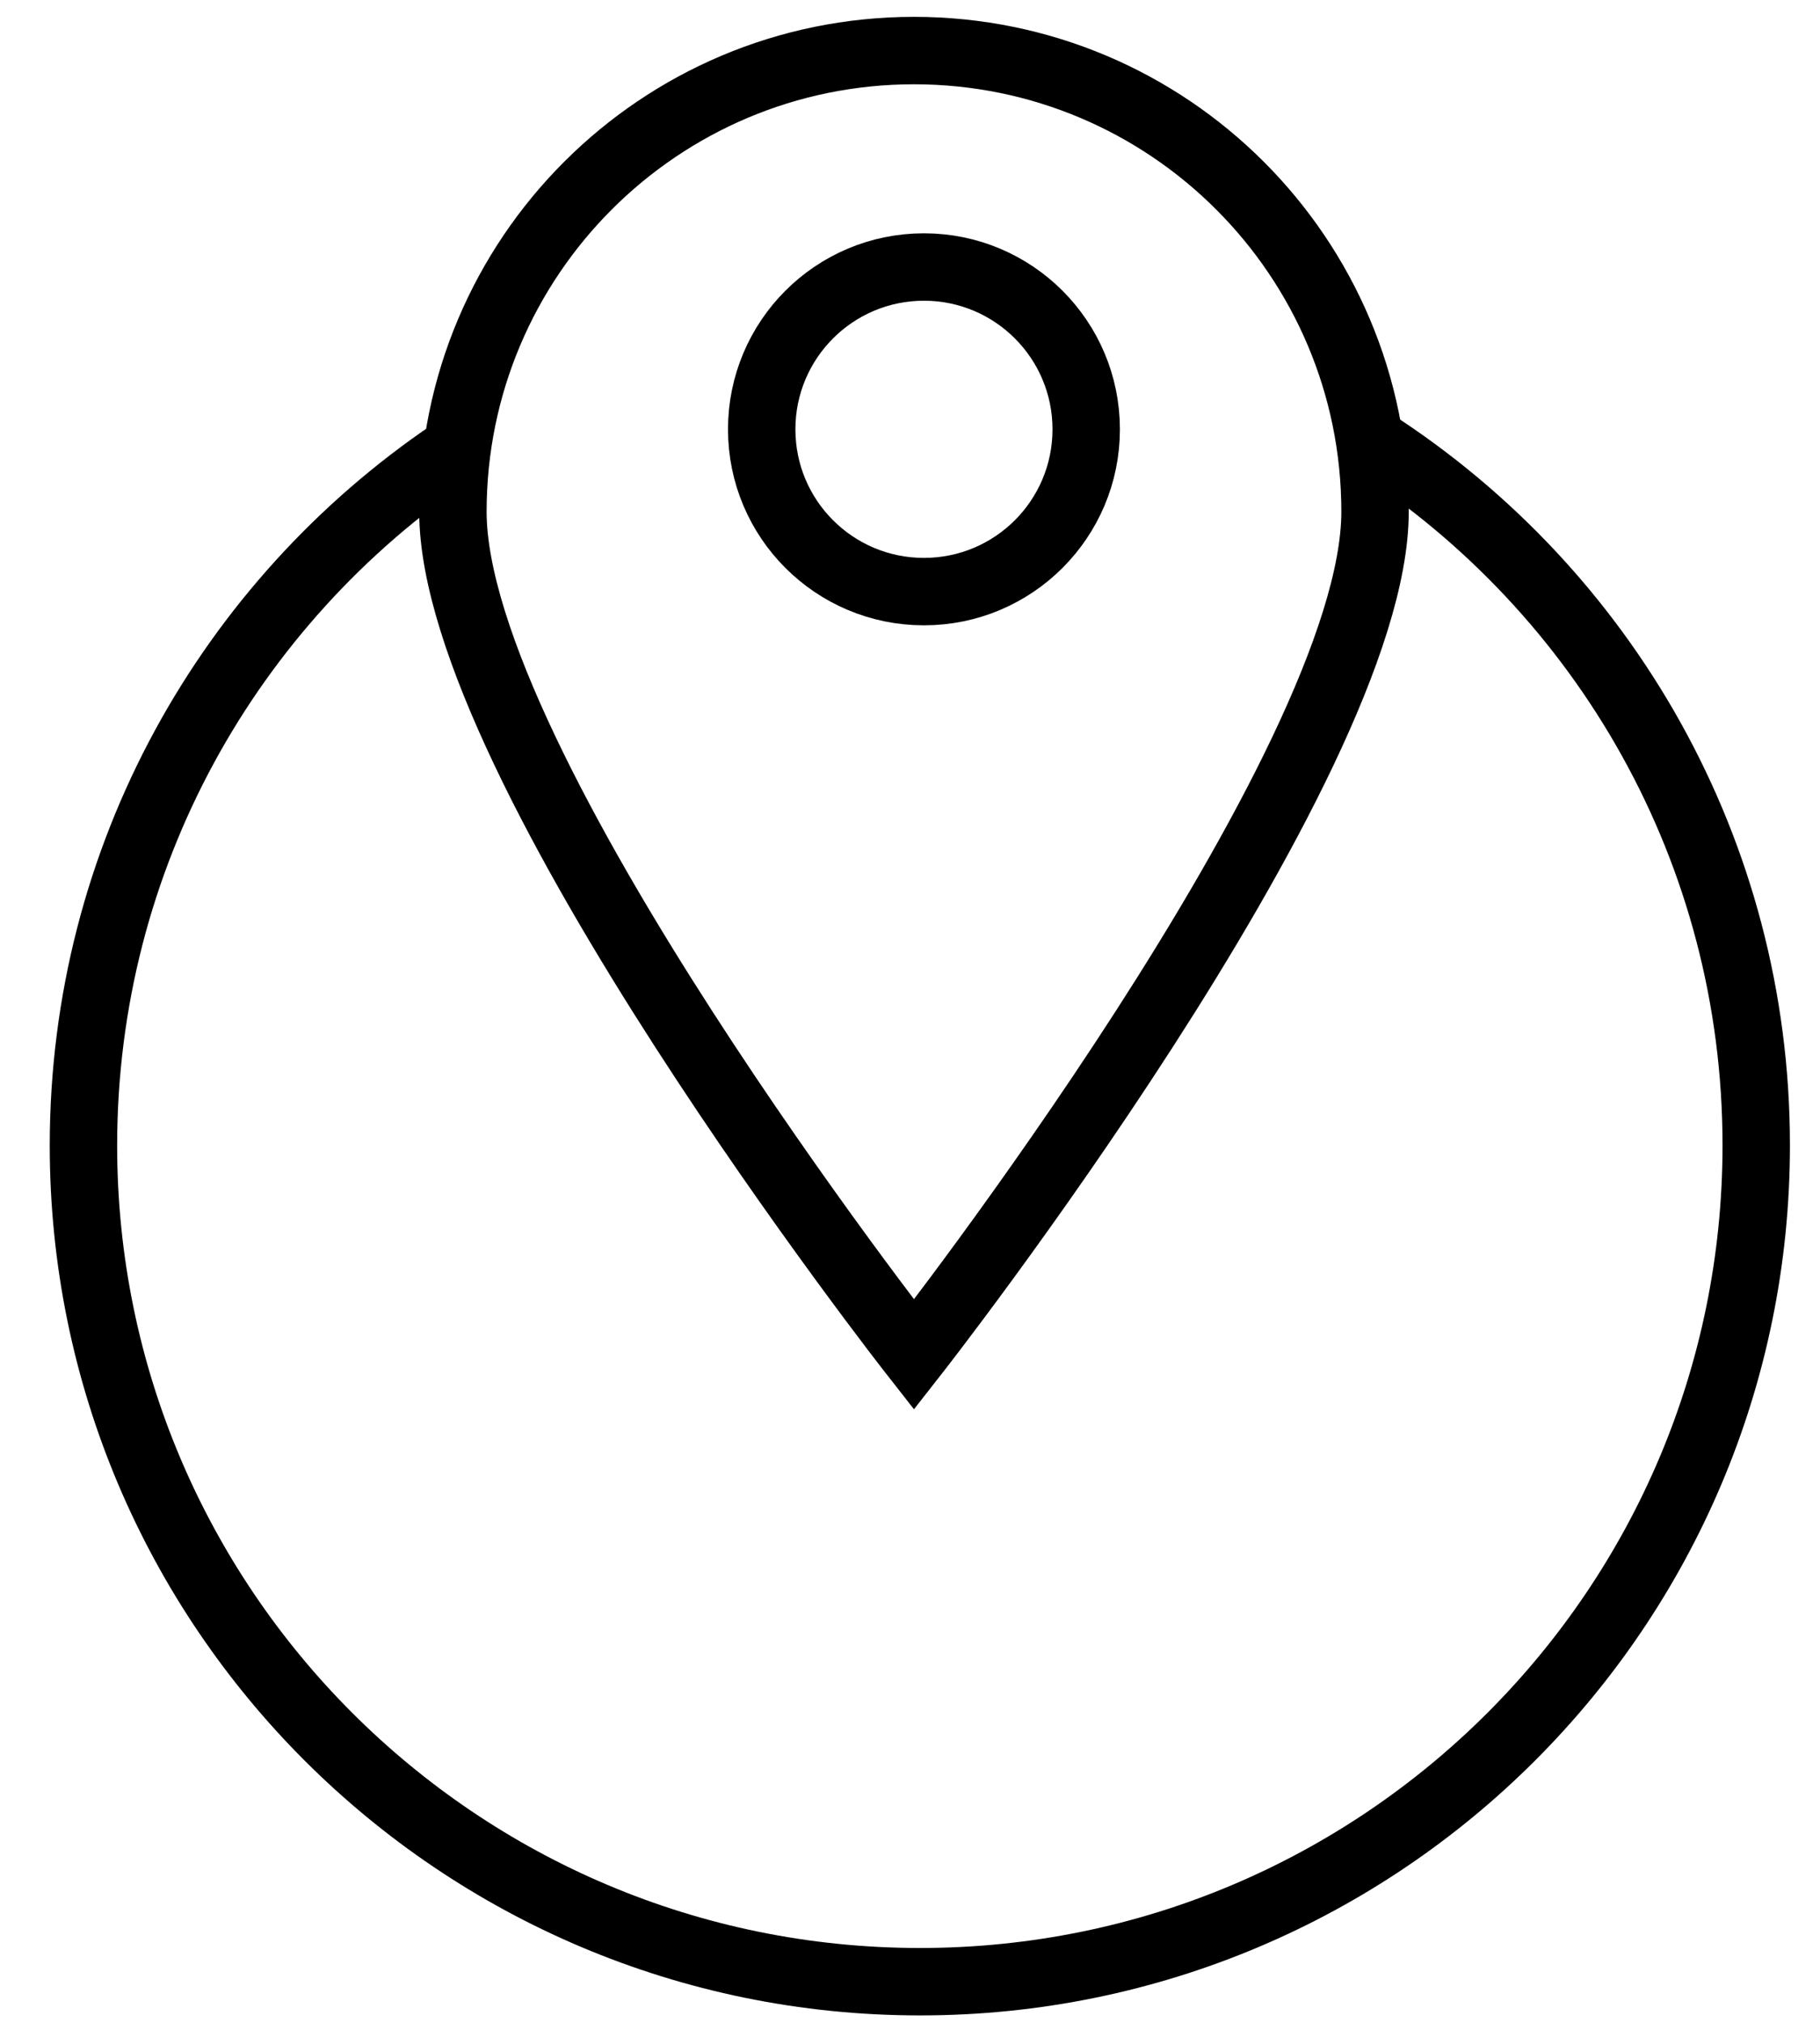
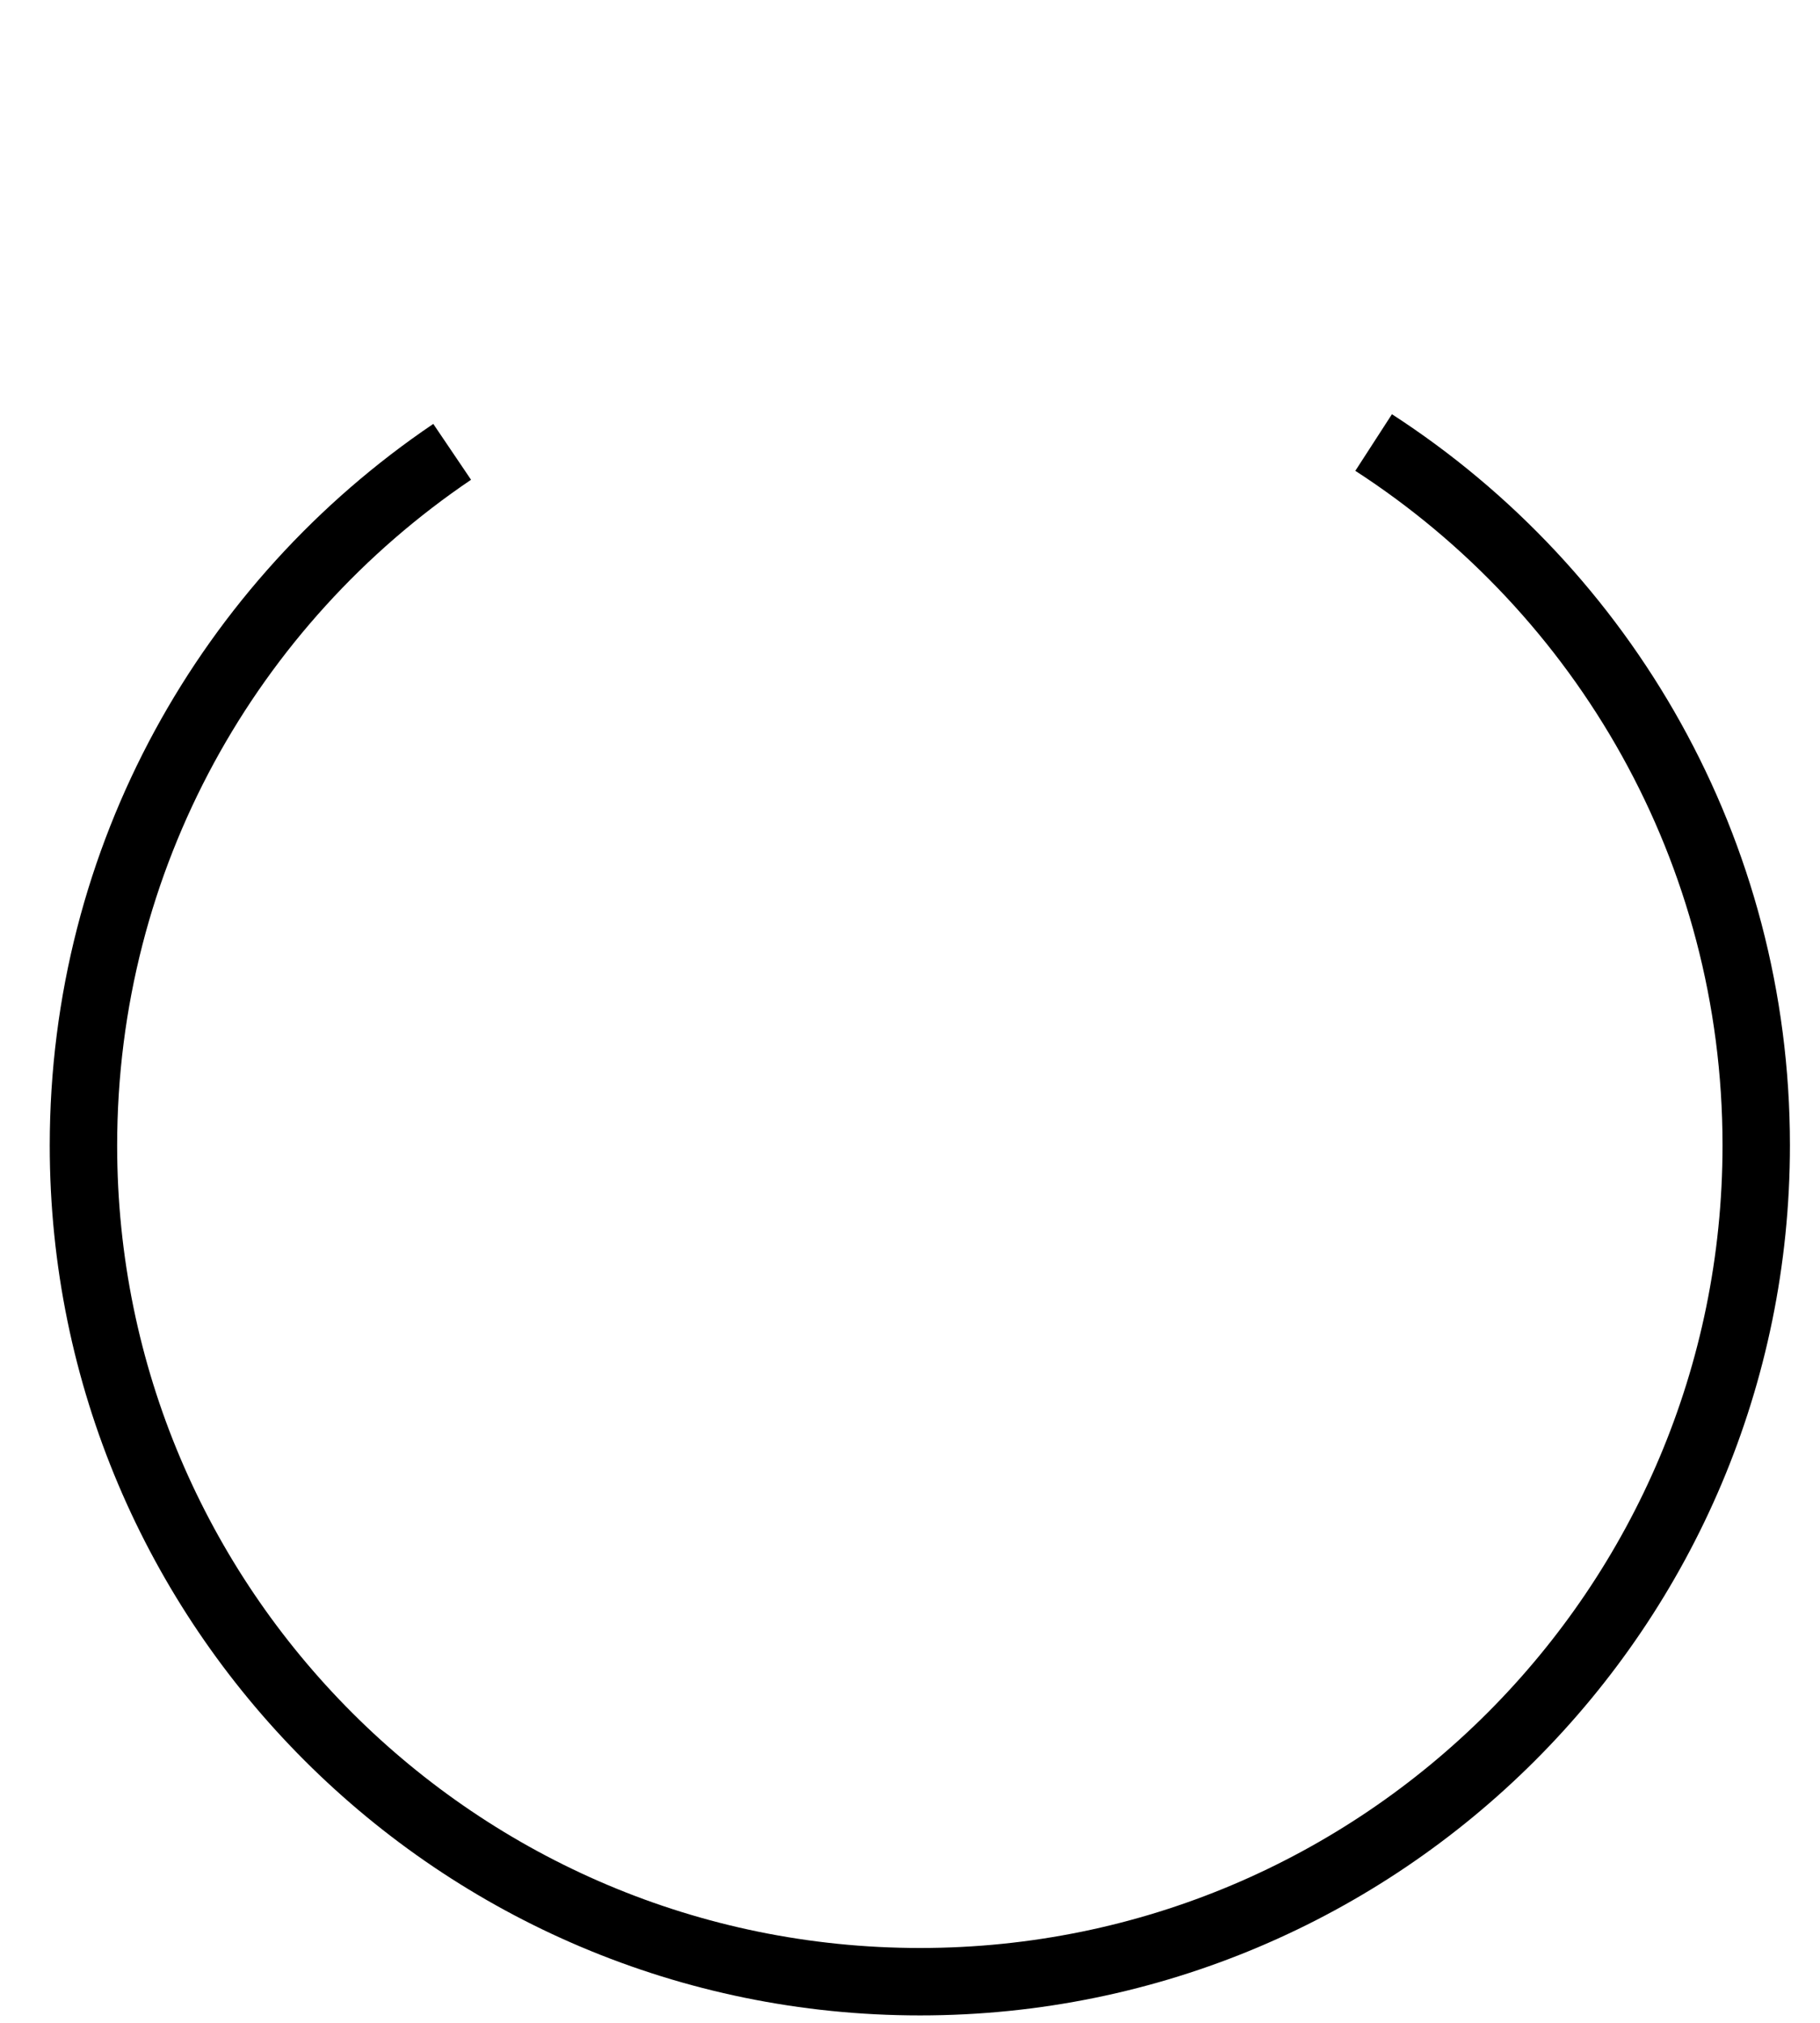
<svg xmlns="http://www.w3.org/2000/svg" fill="none" viewBox="0 0 27 30" height="30" width="27">
  <path stroke-miterlimit="10" stroke="black" d="M20.378 6.563C23.795 8.774 26.054 12.615 26.054 16.985C26.054 23.835 20.499 29.39 13.649 29.39C6.798 29.39 1.238 23.84 1.238 16.99C1.238 12.705 3.407 8.933 6.708 6.701" />
-   <path stroke-miterlimit="10" stroke="black" d="M20.399 7.589C20.399 11.367 13.559 20.09 13.559 20.09C13.559 20.09 6.719 11.367 6.719 7.589C6.719 3.812 9.782 0.75 13.559 0.75C17.336 0.75 20.399 3.812 20.399 7.589Z" />
-   <path stroke-miterlimit="10" stroke="black" d="M13.707 8.774C15.036 8.774 16.114 7.697 16.114 6.367C16.114 5.038 15.036 3.96 13.707 3.96C12.377 3.96 11.3 5.038 11.3 6.367C11.3 7.697 12.377 8.774 13.707 8.774Z" />
</svg>